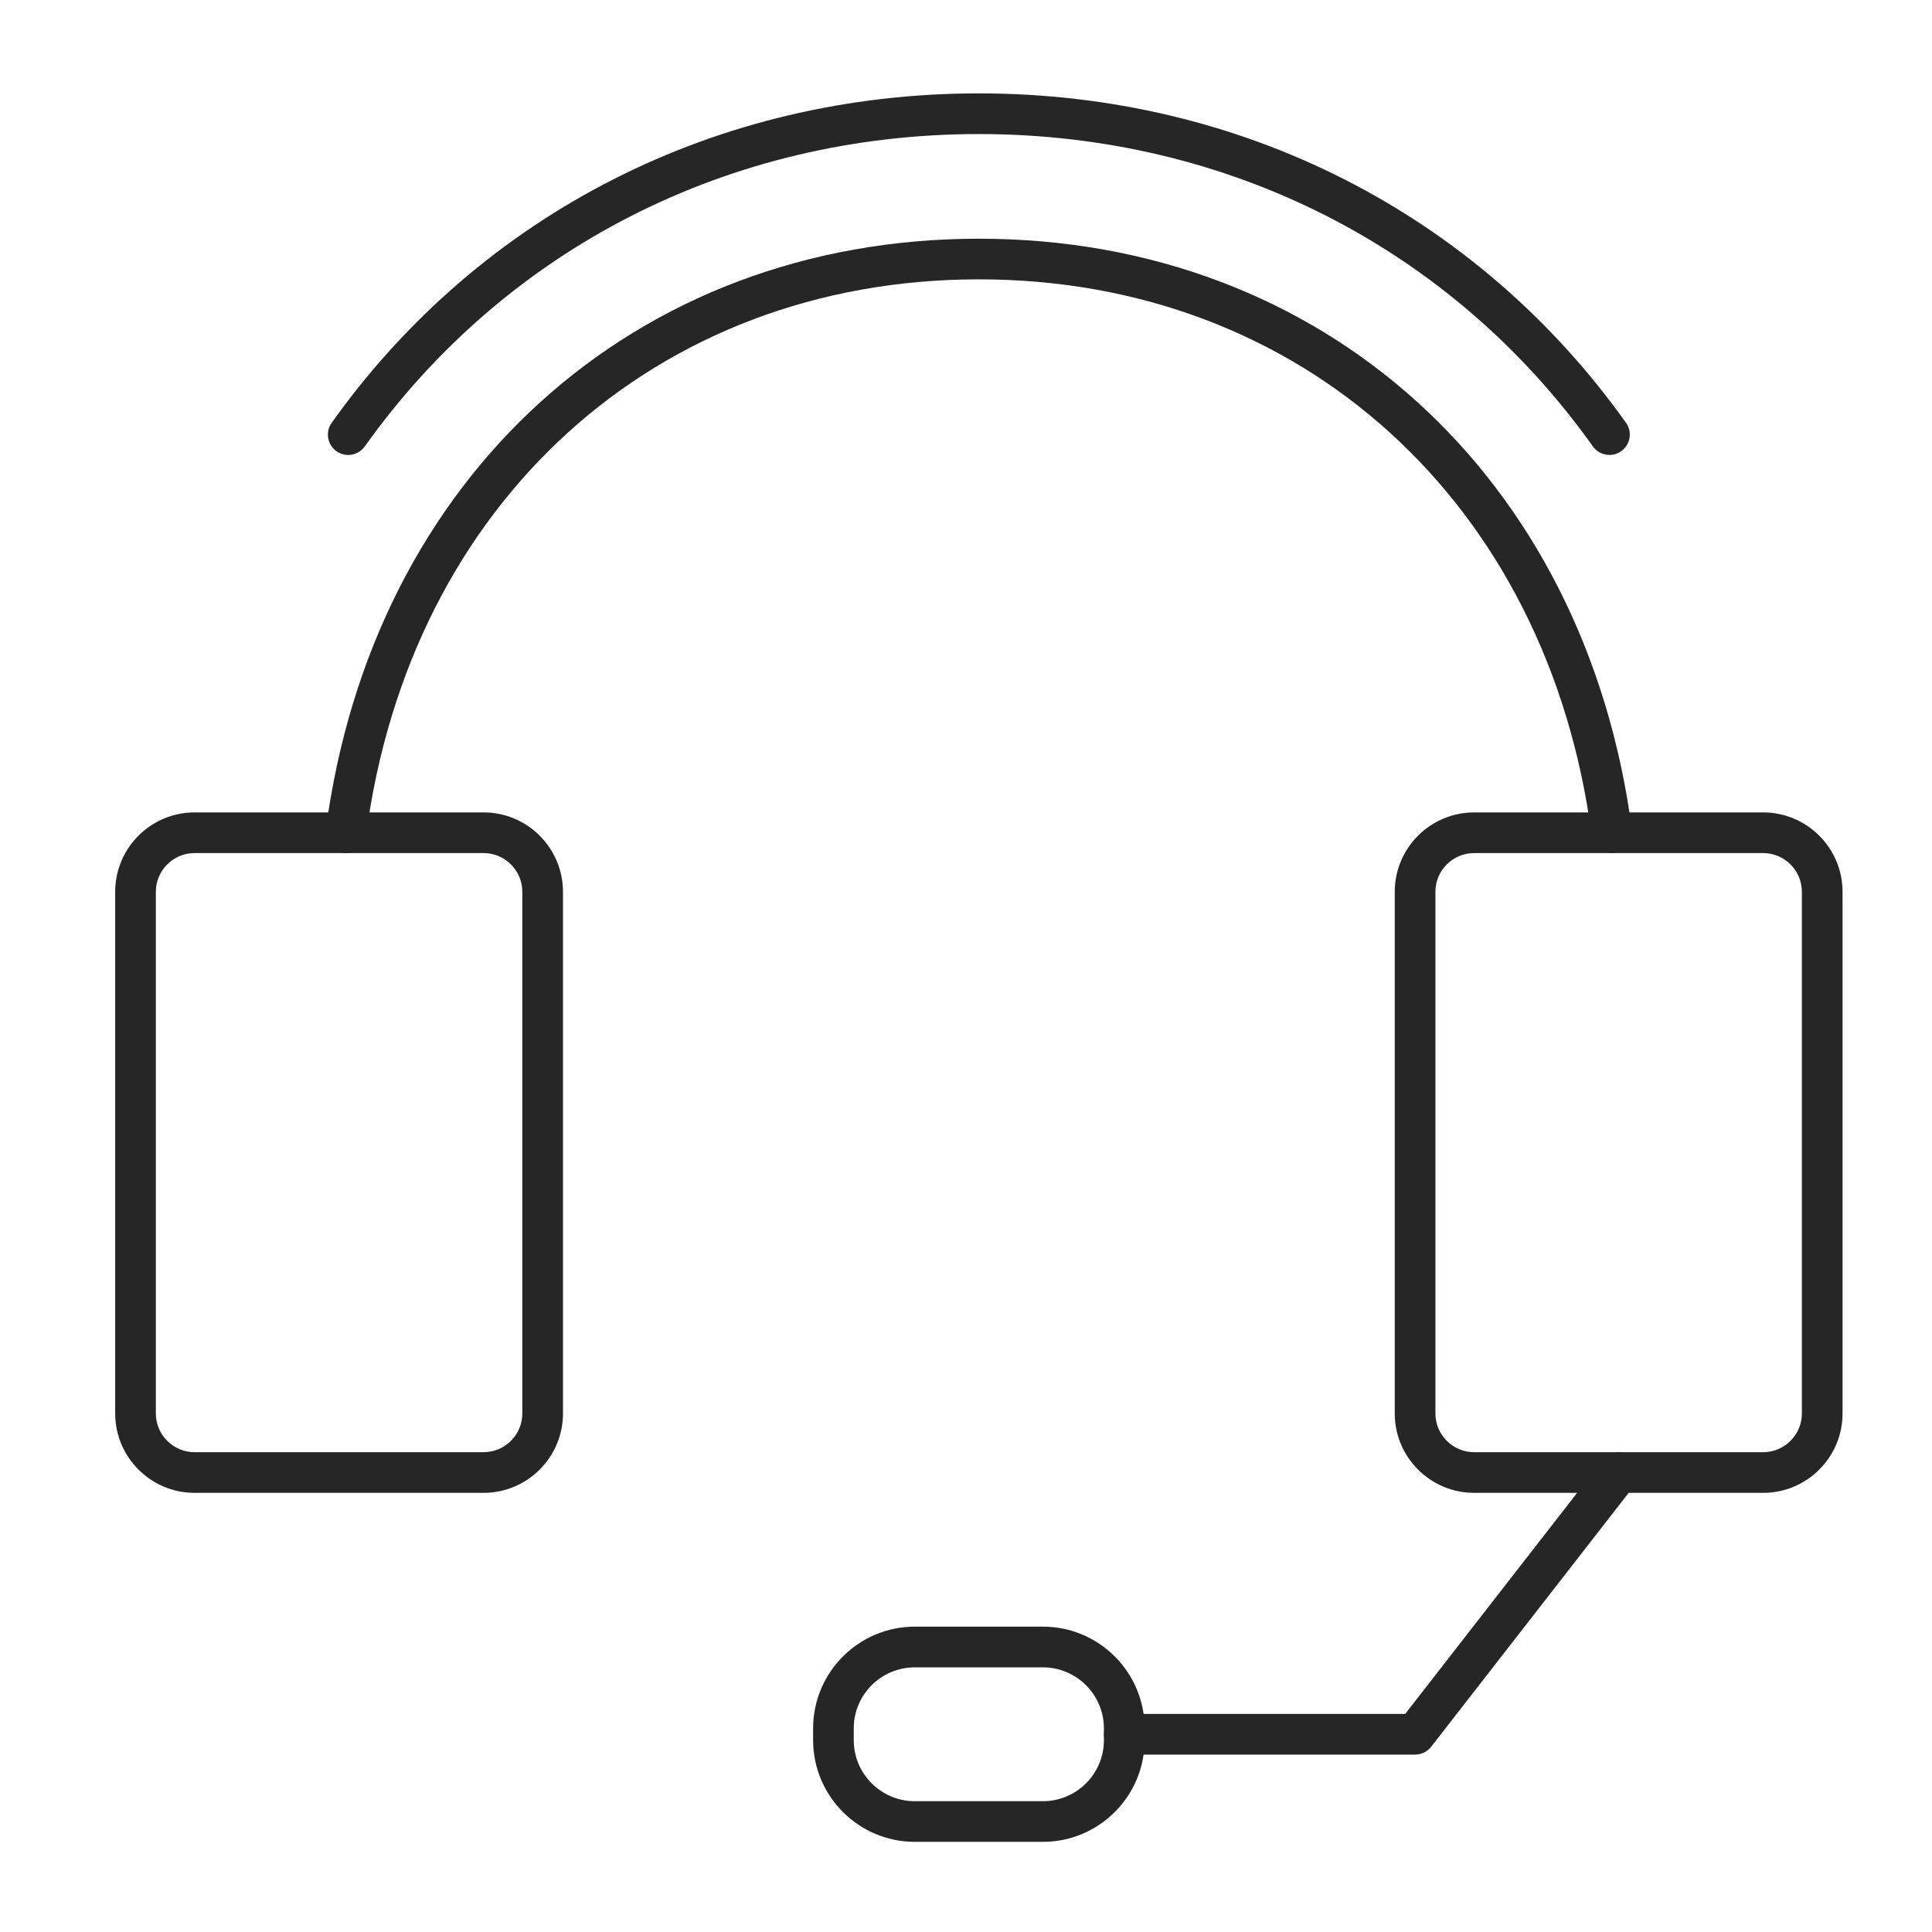
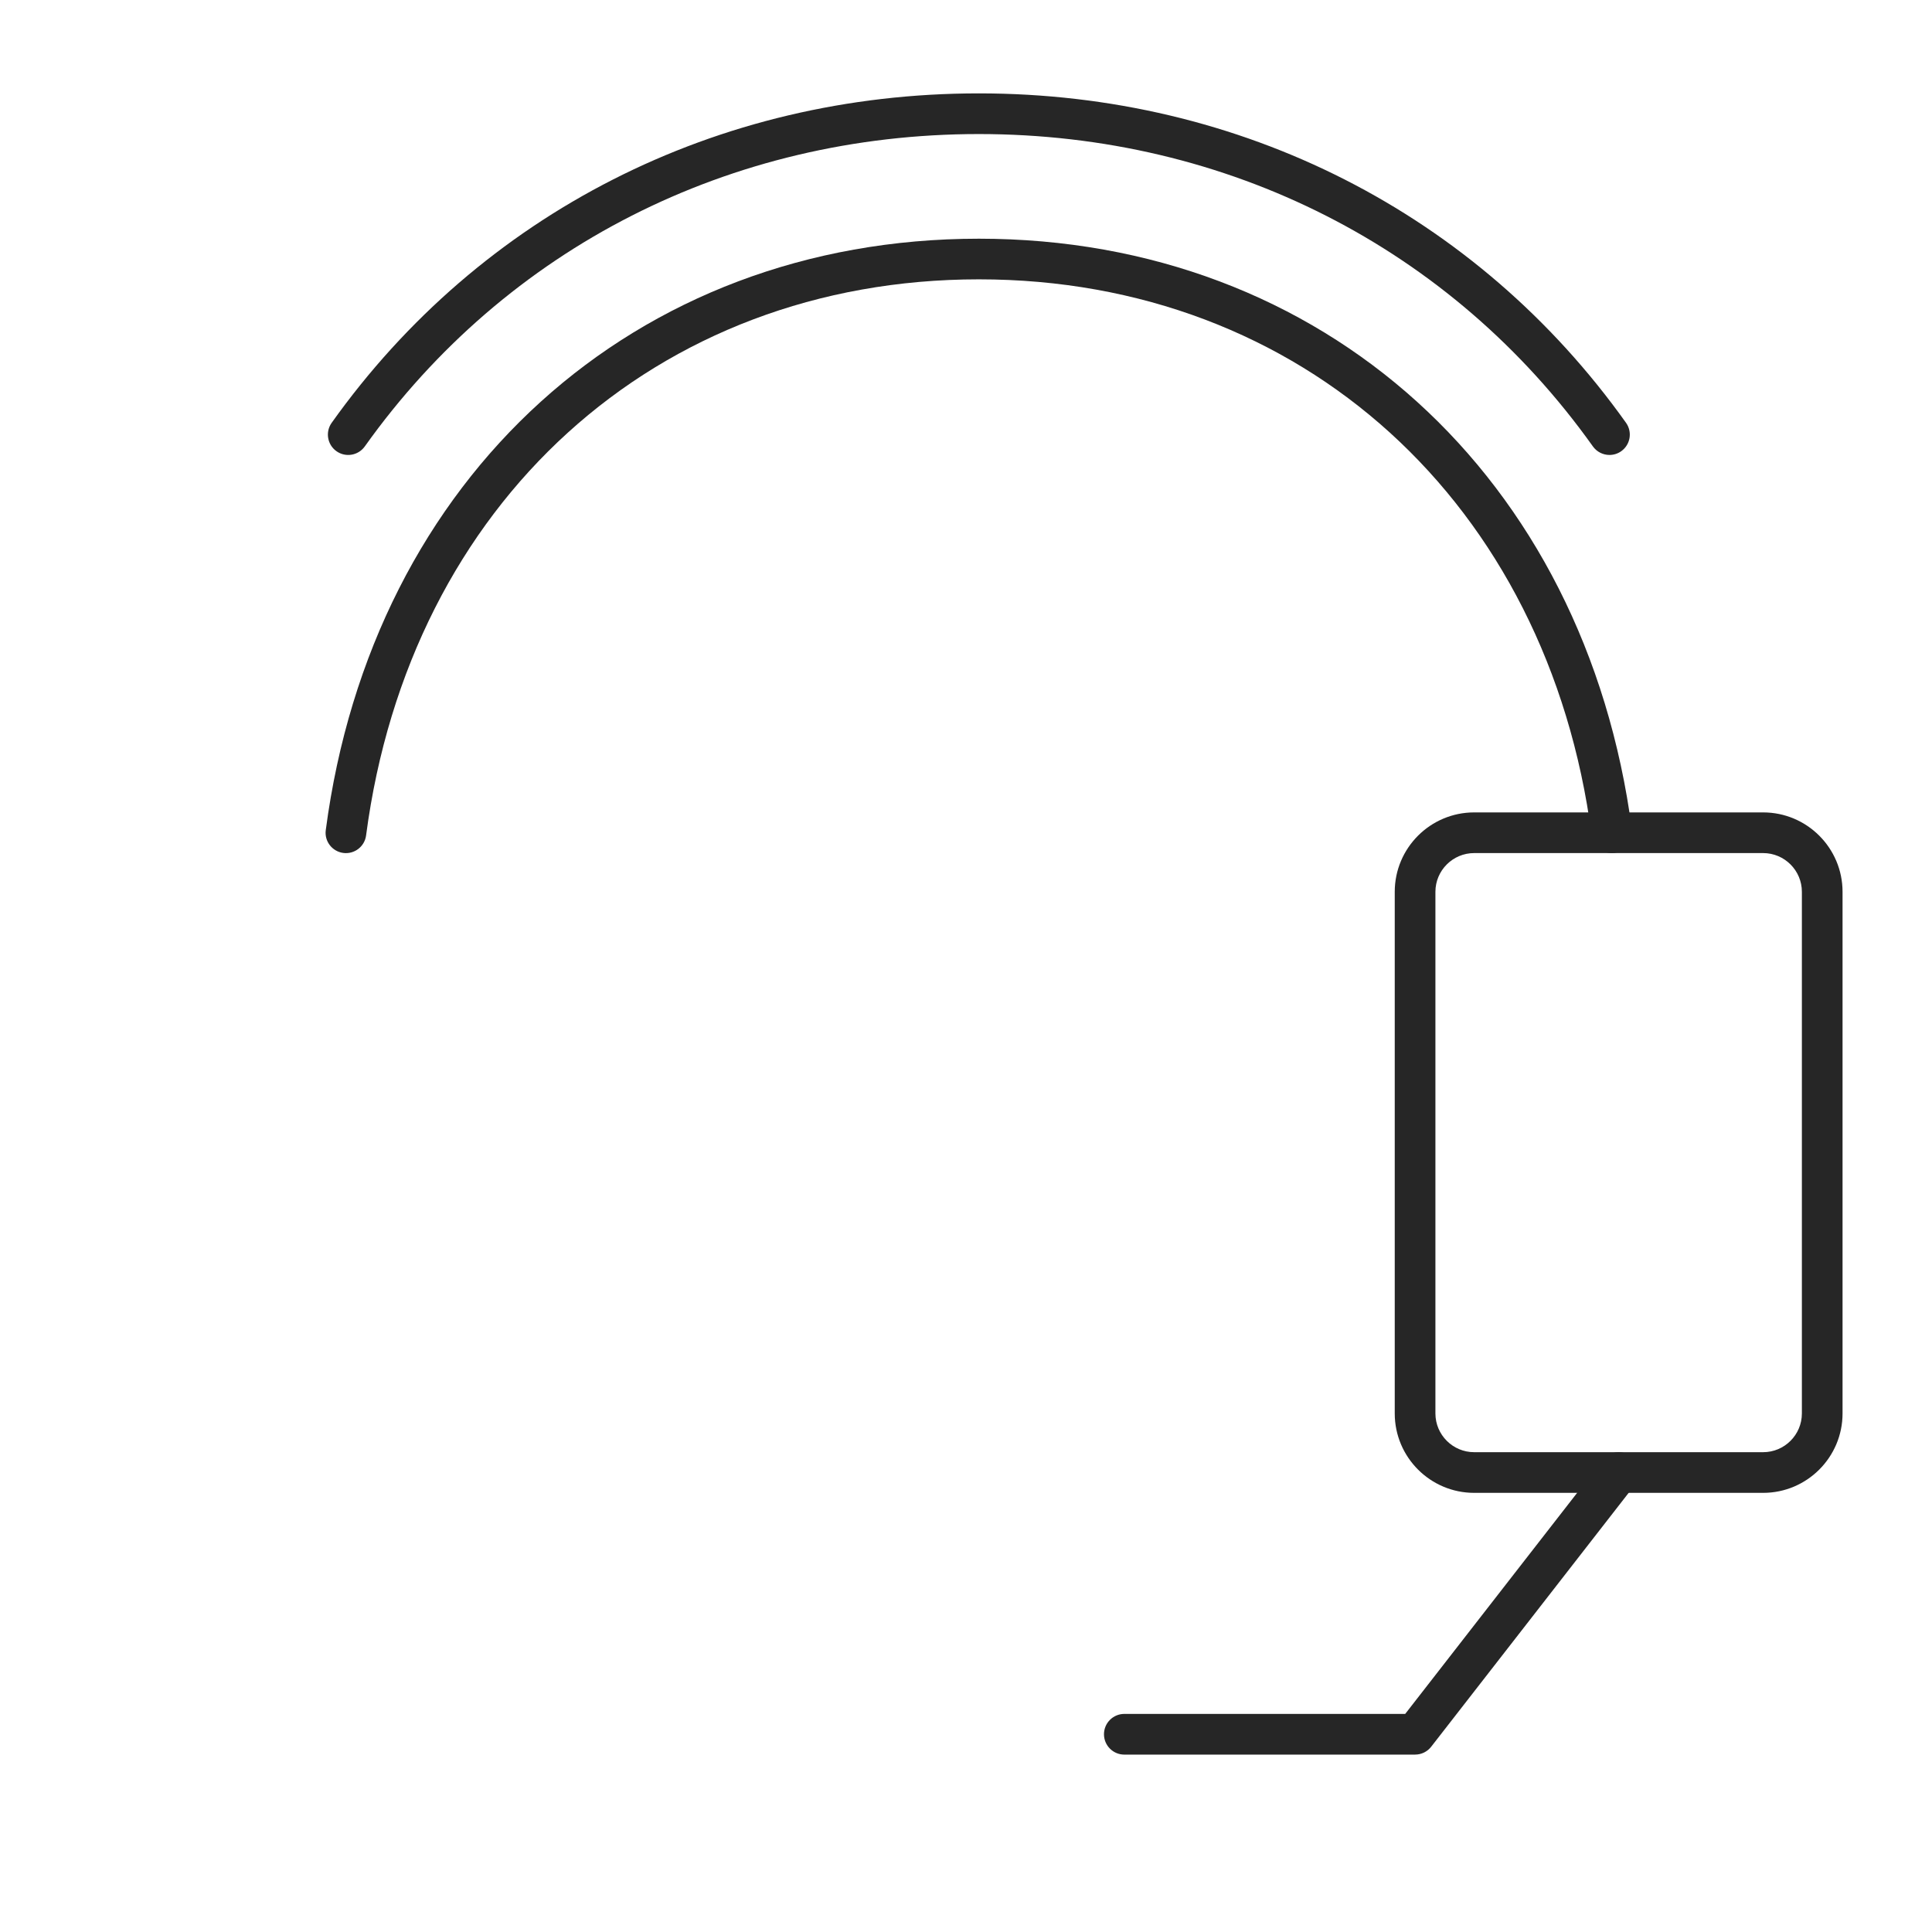
<svg xmlns="http://www.w3.org/2000/svg" id="Warstwa_1" data-name="Warstwa 1" viewBox="0 0 600 600">
  <defs>
    <style>
      .cls-1 {
        fill: #262626;
        stroke-width: 0px;
      }
    </style>
  </defs>
  <path class="cls-1" d="M499.84,141.29c-1.97,0-3.91-.92-5.15-2.65-43.91-61.65-113.42-97.01-190.7-97.01s-146.79,35.36-190.7,97.01c-2.03,2.84-5.97,3.51-8.81,1.48-2.84-2.02-3.5-5.97-1.48-8.81,46.31-65.02,119.57-102.31,200.99-102.31s154.67,37.29,200.99,102.31c2.02,2.84,1.36,6.78-1.48,8.81-1.11.79-2.39,1.17-3.66,1.17Z" />
  <path class="cls-1" d="M500.56,264.94c-3.12,0-5.83-2.31-6.25-5.49-13.59-103.29-90.06-172.7-190.31-172.7s-176.72,69.4-190.31,172.7c-.45,3.46-3.62,5.89-7.08,5.44-3.46-.46-5.9-3.63-5.44-7.08,14.45-109.87,95.96-183.68,202.83-183.68s188.38,73.81,202.83,183.68c.46,3.46-1.98,6.63-5.44,7.08-.28.04-.55.05-.83.05Z" />
-   <path class="cls-1" d="M150.18,463.62H60.43c-13.6,0-24.66-11.06-24.66-24.66v-162c0-13.6,11.06-24.66,24.66-24.66h89.75c13.6,0,24.66,11.06,24.66,24.66v162c0,13.6-11.06,24.66-24.66,24.66ZM60.43,264.93c-6.63,0-12.03,5.4-12.03,12.03v162c0,6.63,5.4,12.03,12.03,12.03h89.75c6.63,0,12.03-5.4,12.03-12.03v-162c0-6.63-5.4-12.03-12.03-12.03H60.43Z" />
  <path class="cls-1" d="M547.56,463.62h-89.75c-13.6,0-24.66-11.06-24.66-24.66v-162c0-13.6,11.06-24.66,24.66-24.66h89.75c13.6,0,24.66,11.06,24.66,24.66v162c0,13.6-11.06,24.66-24.66,24.66ZM457.81,264.93c-6.63,0-12.03,5.4-12.03,12.03v162c0,6.63,5.4,12.03,12.03,12.03h89.75c6.63,0,12.03-5.4,12.03-12.03v-162c0-6.63-5.4-12.03-12.03-12.03h-89.75Z" />
  <path class="cls-1" d="M439.48,544.91h-90.31c-3.49,0-6.32-2.83-6.32-6.32s2.83-6.32,6.32-6.32h87.23l61.32-78.84c2.13-2.75,6.11-3.25,8.86-1.11,2.75,2.14,3.25,6.11,1.11,8.86l-63.22,81.28c-1.2,1.54-3.03,2.44-4.98,2.44Z" />
-   <path class="cls-1" d="M323.89,572h-39.79c-17.41,0-31.58-14.16-31.58-31.58v-3.67c0-17.41,14.16-31.58,31.58-31.58h39.79c17.41,0,31.58,14.16,31.58,31.58v3.67c0,17.41-14.16,31.58-31.58,31.58ZM284.09,517.81c-10.45,0-18.95,8.5-18.95,18.95v3.67c0,10.45,8.5,18.95,18.95,18.95h39.79c10.45,0,18.95-8.5,18.95-18.95v-3.67c0-10.45-8.5-18.95-18.95-18.95h-39.79Z" />
</svg>